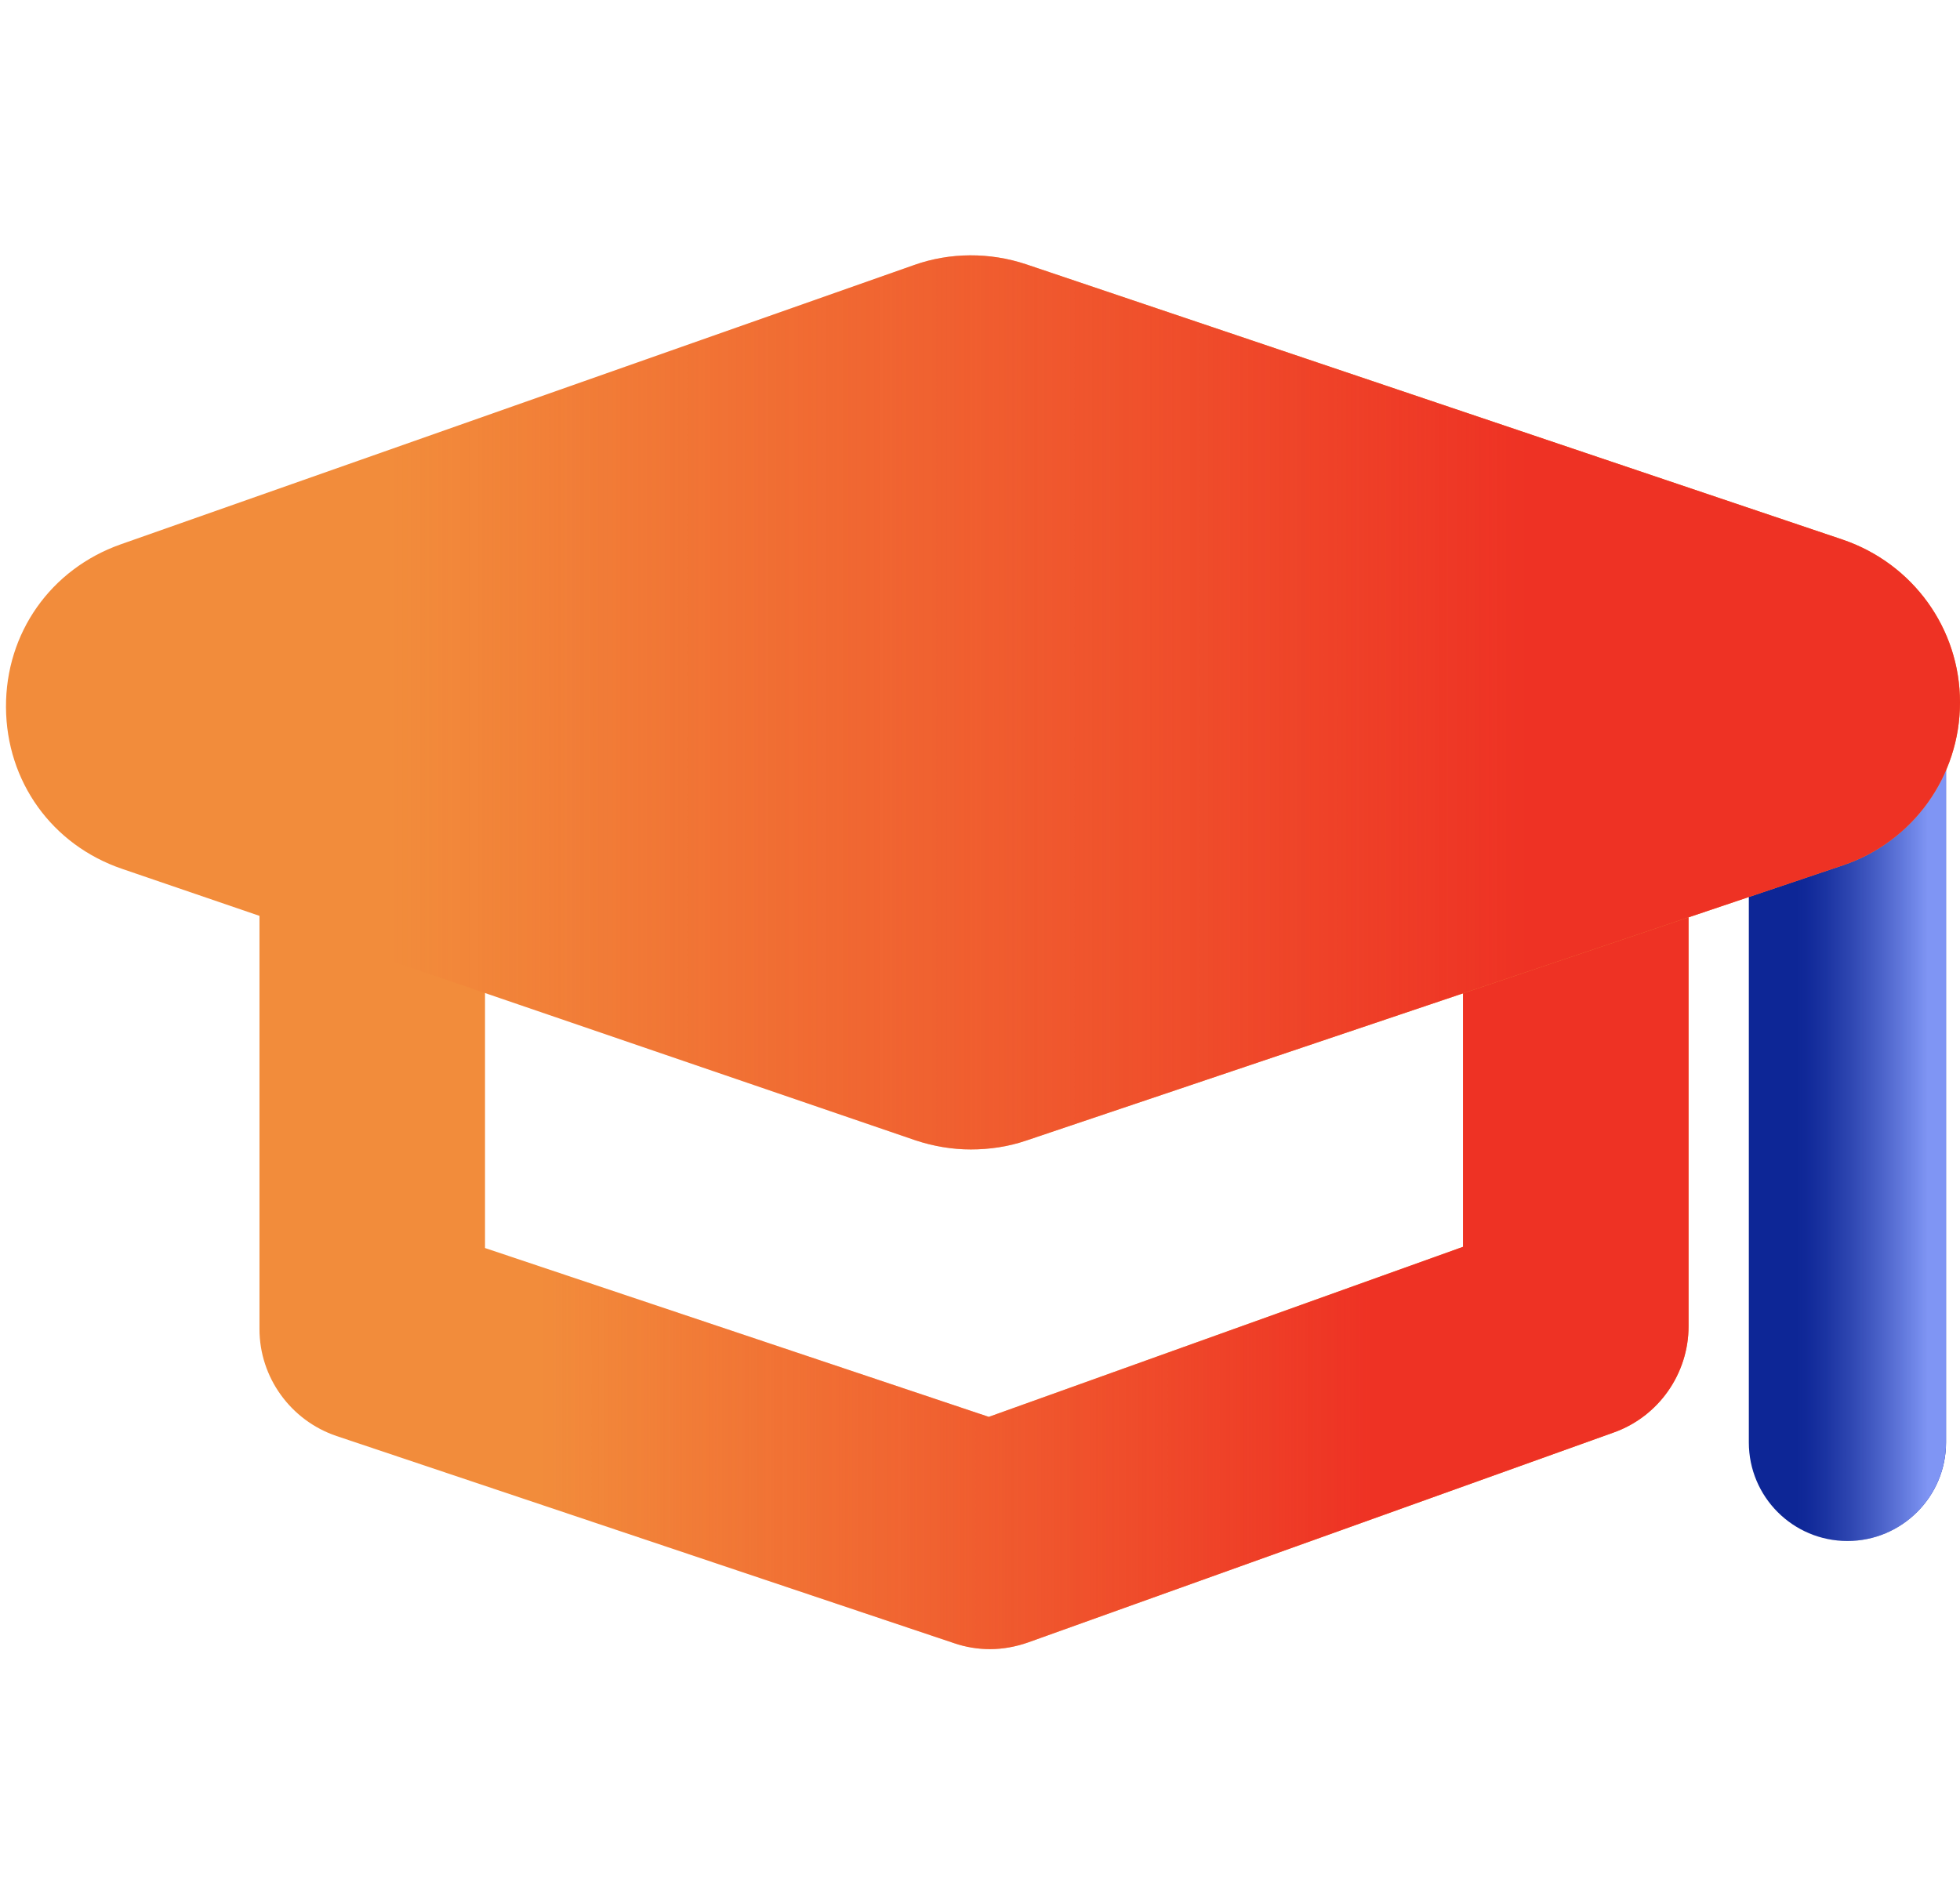
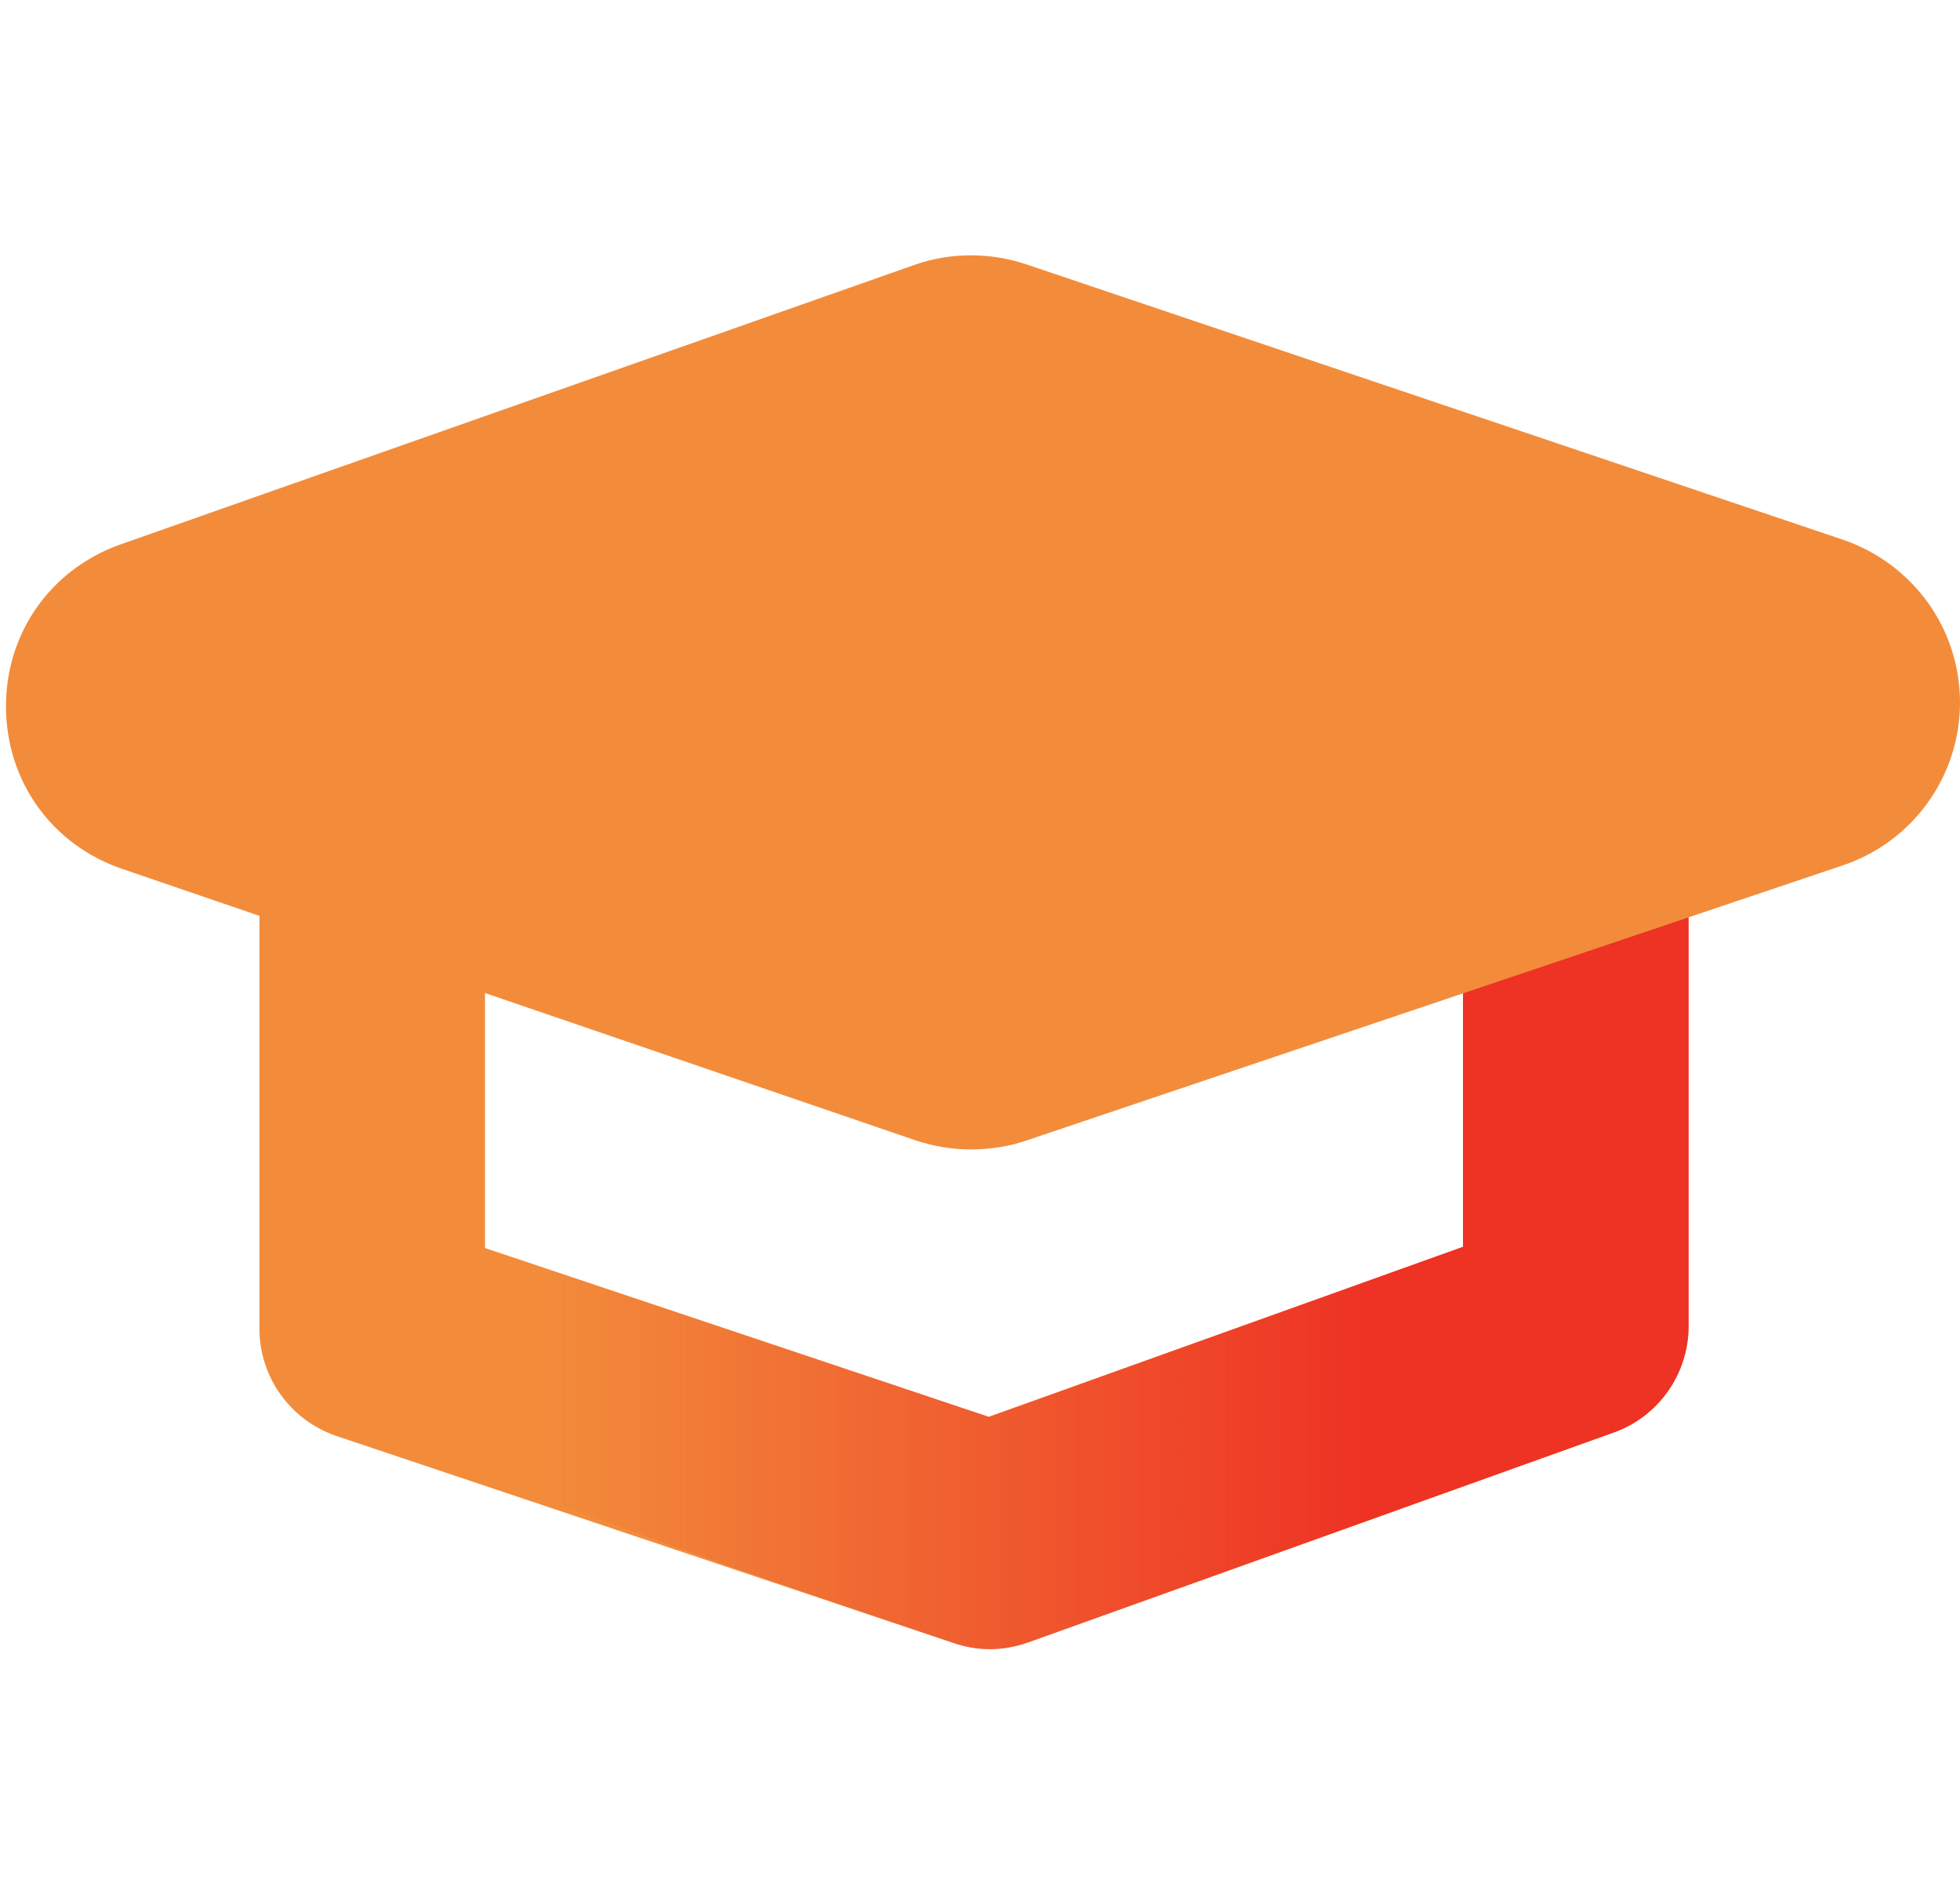
<svg xmlns="http://www.w3.org/2000/svg" style="enable-background:new 0 0 491 477;" version="1.1" viewBox="0 0 491 477" x="0px" y="0px">
  <style type="text/css">
	.st0{fill:#F28C3B;}
	.st1{fill:url(#SVGID_1_);}
	.st2{fill:#0D2696;}
	.st3{fill:url(#SVGID_00000080895365394790974710000011799924103343070905_);}
	.st4{fill:url(#SVGID_00000177445352373495888550000007362485233163069117_);}
</style>
  <g id="Capa_2_00000109727779692850863150000005207271375117263537_">
</g>
  <g id="Capa_3">
    <g>
      <path class="st0" d="M248,413.2c-3,0-6.1-0.5-9-1.5L84.3,359.8C72.8,355.9,65,345.1,65,333V227.7h56.5v85L247.7,355l118.8-42.6&#13;&#10;   V208.6H423v123.7c0,11.9-7.5,22.6-18.7,26.6l-146.7,52.6C254.5,412.6,251.2,413.2,248,413.2z" />
    </g>
    <g>
      <linearGradient gradientUnits="userSpaceOnUse" id="SVGID_1_" x1="65.022" x2="422.969" y1="310.875" y2="310.875">
        <stop offset="0.197" style="stop-color:#EE3224;stop-opacity:0" />
        <stop offset="0.778" style="stop-color:#EE3224" />
      </linearGradient>
-       <path class="st1" d="M248,413.2c-3,0-6.1-0.5-9-1.5L84.3,359.8C72.8,355.9,65,345.1,65,333V227.7h56.5v85L247.7,355l118.8-42.6&#13;&#10;   V208.6H423v123.7c0,11.9-7.5,22.6-18.7,26.6l-146.7,52.6C254.5,412.6,251.2,413.2,248,413.2z" />
+       <path class="st1" d="M248,413.2c-3,0-6.1-0.5-9-1.5C72.8,355.9,65,345.1,65,333V227.7h56.5v85L247.7,355l118.8-42.6&#13;&#10;   V208.6H423v123.7c0,11.9-7.5,22.6-18.7,26.6l-146.7,52.6C254.5,412.6,251.2,413.2,248,413.2z" />
    </g>
    <g>
-       <path class="st2" d="M462.8,386.1c-13.7,0-24.7-11.1-24.7-24.7V170.3c0-13.7,11.1-24.7,24.7-24.7s24.7,11.1,24.7,24.7v191.1&#13;&#10;   C487.5,375,476.4,386.1,462.8,386.1z" />
-     </g>
+       </g>
    <g>
      <linearGradient gradientUnits="userSpaceOnUse" id="SVGID_00000042011707996149802760000002223318887719397509_" x1="438.041" x2="487.472" y1="265.81" y2="265.81">
        <stop offset="0.242" style="stop-color:#7F95F4;stop-opacity:0" />
        <stop offset="0.3" style="stop-color:#7F95F4;stop-opacity:3.300000e-02" />
        <stop offset="0.393" style="stop-color:#7F95F4;stop-opacity:0.125" />
        <stop offset="0.507" style="stop-color:#7F95F4;stop-opacity:0.275" />
        <stop offset="0.638" style="stop-color:#7F95F4;stop-opacity:0.483" />
        <stop offset="0.782" style="stop-color:#7F95F4;stop-opacity:0.746" />
        <stop offset="0.908" style="stop-color:#7F95F4" />
      </linearGradient>
-       <path d="M462.8,386.1&#13;&#10;   c-13.7,0-24.7-11.1-24.7-24.7V170.3c0-13.7,11.1-24.7,24.7-24.7s24.7,11.1,24.7,24.7v191.1C487.5,375,476.4,386.1,462.8,386.1z" style="fill:url(#SVGID_00000042011707996149802760000002223318887719397509_);" />
    </g>
    <g>
      <path class="st0" d="M491,176c0,18.5-11.8,34.9-29.3,40.8l-204.7,69c-4.4,1.5-9.1,2.2-13.8,2.2c-4.7,0-9.4-0.8-13.9-2.3l-198.7-68&#13;&#10;   c-17.6-6-29-21.9-29.1-40.5c-0.1-18.6,11.2-34.6,28.7-40.8l198.8-70c9-3.2,19-3.2,28-0.2l204.6,69C479.2,141.2,491,157.5,491,176z" />
    </g>
    <g>
      <linearGradient gradientUnits="userSpaceOnUse" id="SVGID_00000112592234578724501250000016785606202534382745_" x1="1.563" x2="491" y1="176.038" y2="176.038">
        <stop offset="0.197" style="stop-color:#EE3224;stop-opacity:0" />
        <stop offset="0.778" style="stop-color:#EE3224" />
      </linearGradient>
-       <path d="M491,176c0,18.5-11.8,34.9-29.3,40.8&#13;&#10;   l-204.7,69c-4.4,1.5-9.1,2.2-13.8,2.2c-4.7,0-9.4-0.8-13.9-2.3l-198.7-68c-17.6-6-29-21.9-29.1-40.5&#13;&#10;   c-0.1-18.6,11.2-34.6,28.7-40.8l198.8-70c9-3.2,19-3.2,28-0.2l204.6,69C479.2,141.2,491,157.5,491,176z" style="fill:url(#SVGID_00000112592234578724501250000016785606202534382745_);" />
    </g>
  </g>
</svg>